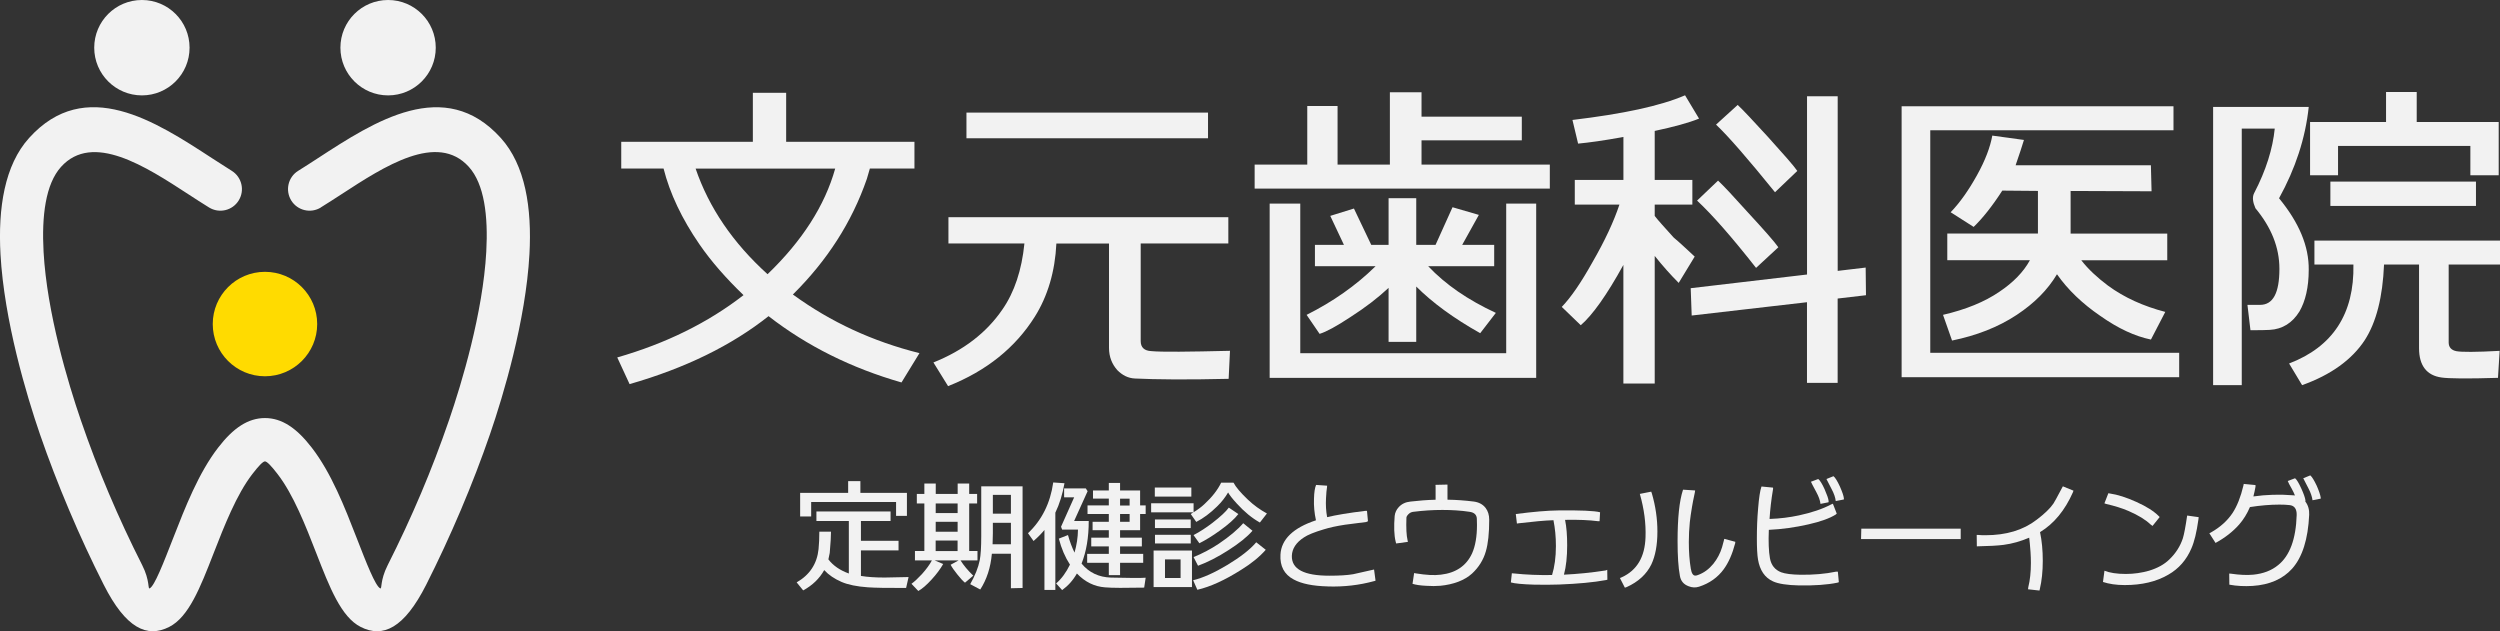
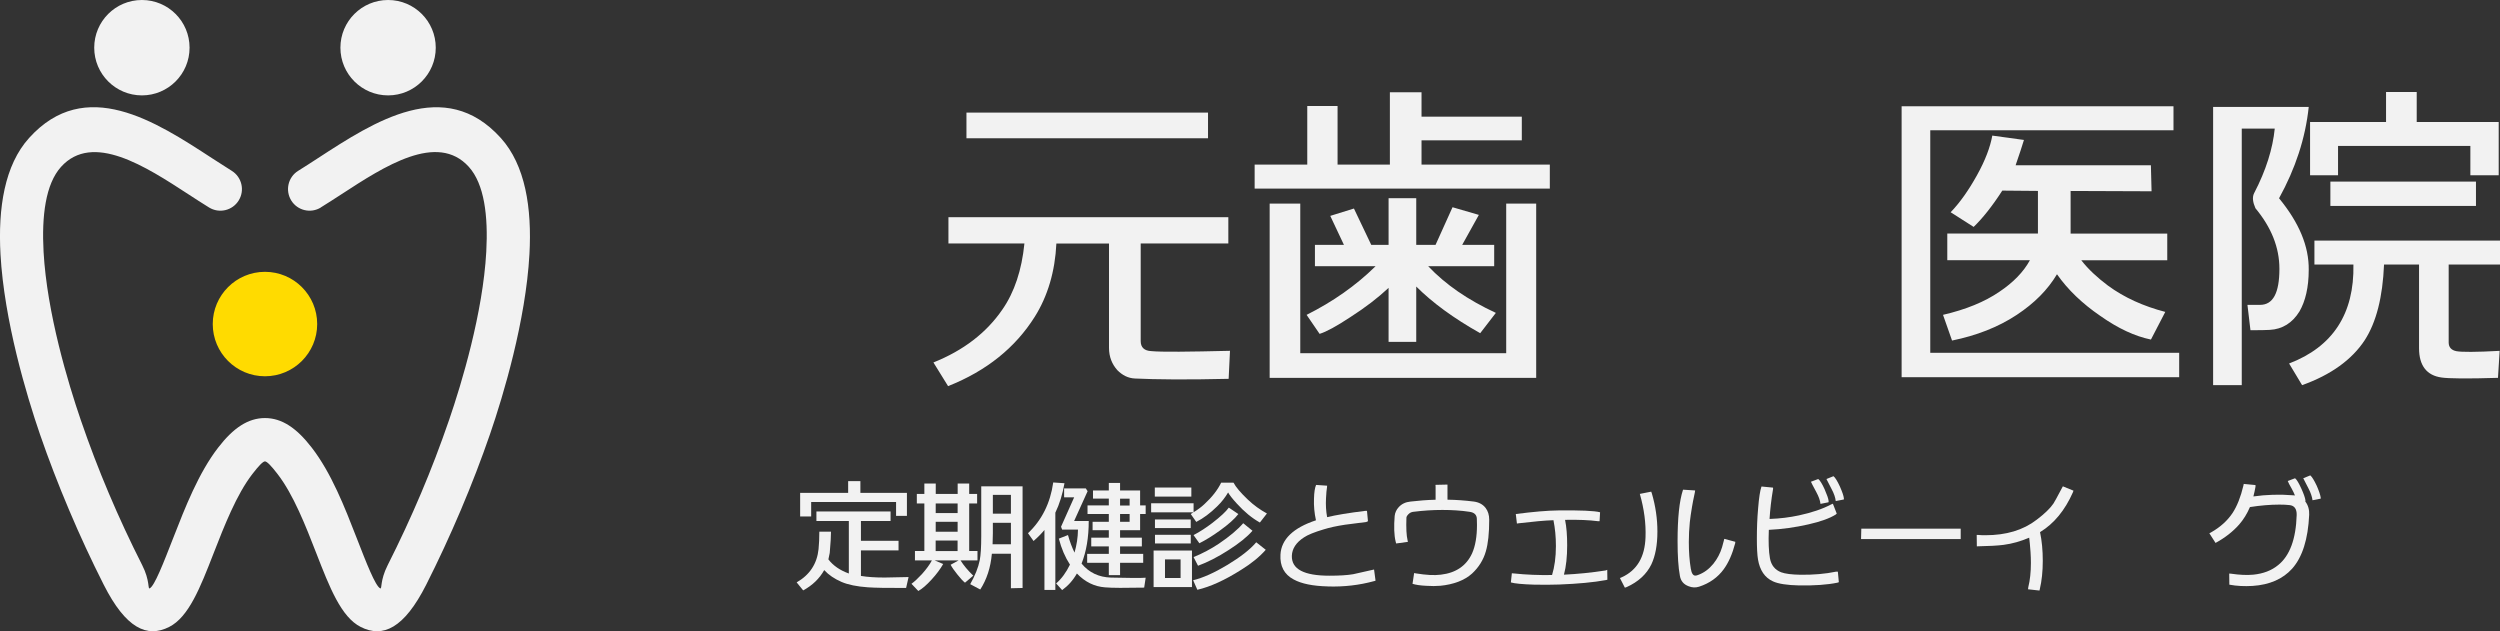
<svg xmlns="http://www.w3.org/2000/svg" id="_レイヤー_2" viewBox="0 0 557.71 140.81">
  <rect x="0" y="0" width="557.71" height="140.81" fill="#333333" stroke="none" />
  <defs>
    <style>.cls-1{fill:#ffdb00;}.cls-2{fill:#f2f2f2;}</style>
  </defs>
  <g id="_レイヤー_1-2">
    <path class="cls-2" d="M71.59,46.28c-2.26,1.4-5.23.7-6.62-1.56-1.39-2.26-.7-5.23,1.56-6.62,1.33-.82,2.87-1.82,4.45-2.85,12.57-8.18,28.21-18.35,40.74-4.47,5.48,6.06,6.96,15.63,6.39,25.94-.82,14.81-5.81,31.45-8.79,40.12-1.92,5.57-4.1,11.24-6.52,16.95-2.42,5.7-5,11.27-7.72,16.65-4.93,9.75-9.67,11.92-14.6,9.43-4.37-2.21-6.93-8.78-9.9-16.41-2.39-6.15-5.12-13.13-8.66-17.71-1.45-1.88-2.37-2.82-2.81-2.82s-1.36.94-2.81,2.82c-3.54,4.58-6.26,11.56-8.66,17.71-2.97,7.63-5.53,14.19-9.9,16.4-4.93,2.5-9.67.33-14.6-9.42-2.72-5.37-5.31-10.94-7.72-16.65-2.42-5.71-4.6-11.38-6.52-16.95C5.92,88.17.93,71.53.11,56.71c-.57-10.31.91-19.88,6.39-25.94,12.54-13.88,28.18-3.71,40.74,4.48,1.59,1.03,3.13,2.03,4.45,2.85,2.26,1.4,2.96,4.36,1.56,6.62-1.39,2.26-4.36,2.96-6.62,1.56-1.57-.97-3.08-1.95-4.63-2.96-9.51-6.19-21.34-13.89-28.38-6.1-3.46,3.84-4.34,10.96-3.9,18.96.75,13.61,5.48,29.31,8.3,37.52,1.93,5.62,4.02,11.09,6.25,16.34,2.28,5.39,4.78,10.76,7.46,16.05,1.76,3.48,1.2,5.39,1.67,5.16,1.08-.55,3.01-5.51,5.26-11.28,2.64-6.77,5.64-14.47,10.01-20.12,3.39-4.4,6.68-6.59,10.44-6.59s7.04,2.2,10.43,6.59c4.38,5.66,7.38,13.35,10.01,20.12,2.24,5.77,4.18,10.72,5.26,11.28.47.24-.09-1.68,1.67-5.16,2.67-5.29,5.17-10.66,7.45-16.05,2.23-5.26,4.32-10.72,6.25-16.34,2.82-8.21,7.55-23.91,8.3-37.52.44-8-.43-15.13-3.9-18.97-7.04-7.79-18.86-.09-28.37,6.1-1.56,1.01-3.08,2-4.64,2.96h0Z" />
    <path class="cls-2" d="M86.58,0c5.87,0,10.63,4.76,10.63,10.64s-4.76,10.64-10.63,10.64-10.64-4.76-10.64-10.64S80.7,0,86.58,0ZM31.66,0c5.87,0,10.63,4.76,10.63,10.64s-4.76,10.64-10.63,10.64-10.64-4.76-10.64-10.64S25.78,0,31.66,0Z" />
    <path class="cls-1" d="M59.11,60.64c6.44,0,11.65,5.22,11.65,11.65s-5.22,11.65-11.65,11.65-11.65-5.22-11.65-11.65,5.22-11.65,11.65-11.65Z" />
-     <path class="cls-2" d="M194.05,37.61l-.67,2.3c-3.34,9.66-8.85,18.21-16.5,25.79,8.47,6.17,17.84,10.48,28.24,13.08l-4.01,6.54c-11.15-3.2-21.04-8.1-29.66-14.79-8.25,6.54-18.58,11.6-31,15.16l-2.75-5.95c10.85-3.12,20.22-7.73,28.17-13.9-3.86-3.72-7.14-7.43-9.81-11.3-3.94-5.72-6.62-11.37-8.03-16.95h-9.44v-5.95h29.36v-10.93h7.43v10.93h28.62v5.95h-9.96ZM186.32,37.61h-31.14c2.97,8.7,8.32,16.57,16.05,23.56,7.73-7.43,12.78-15.31,15.09-23.56Z" />
    <path class="cls-2" d="M274.09,84.51c-9.29.22-16.28.15-20.89-.07-1.56-.07-2.82-.74-3.94-1.86-1.19-1.34-1.86-2.97-1.86-4.98v-23.27h-11.74c-.3,6.24-1.93,11.74-4.83,16.35-4.31,6.84-10.7,12.04-19.33,15.46l-3.27-5.28c6.69-2.68,11.82-6.61,15.39-11.82,2.68-3.86,4.31-8.77,4.91-14.72h-16.95v-5.87h62.44v5.87h-19.55v21.78c0,1.41.82,2.16,2.38,2.23,2.38.22,8.25.15,17.54-.07l-.3,6.24ZM215.6,25.12h53.89v5.72h-53.89v-5.72Z" />
    <path class="cls-2" d="M317.12,31.29v5.43h28.62v5.35h-65.85v-5.35h11.74v-13.08h6.76v13.08h11.67v-16.13h7.06v5.43h22.37v5.28h-22.37ZM283.23,45.42h6.84v33.37h45.94v-33.37h6.69v38.87h-59.46v-38.87ZM324.04,46.23l5.87,1.71-3.72,6.69h7.14v4.76h-14.72c3.86,4.09,8.84,7.51,15.09,10.41l-3.49,4.53c-5.95-3.34-10.7-6.84-14.27-10.41v12.34h-6.17v-12.04c-2.38,2.23-5.2,4.39-8.55,6.54-3.05,2.01-5.35,3.27-6.84,3.72l-2.9-4.24c5.8-2.9,10.93-6.47,15.39-10.85h-13.53v-4.76h6.47l-3.05-6.47,5.28-1.64,3.86,8.1h3.87v-10.41h6.17v10.41h4.31l3.79-8.4Z" />
-     <path class="cls-2" d="M348.41,68.46c2.08-2.16,4.31-5.43,6.84-9.96,2.75-4.76,4.76-9.07,6.02-12.86h-9.96v-5.5h10.85v-9.59c-4.39.82-7.73,1.26-10.11,1.49l-1.26-5.28c11.22-1.34,19.62-3.12,25.12-5.5l3.12,5.2c-2.38.97-5.72,1.86-9.89,2.75v10.93h8.4v5.5h-8.4v2.53c.67.89,2.16,2.53,4.24,4.83,1.26,1.04,2.75,2.45,4.68,4.24l-3.57,5.87c-1.78-1.78-3.57-3.79-5.35-6.02v28.47h-6.99v-26.46c-3.72,6.76-6.91,11.22-9.51,13.45l-4.24-4.09ZM377.18,64.29l25.94-3.05V21.48h6.84v38.95l6.24-.74.07,6.17-6.32.74v18.81h-6.84v-17.99l-25.72,2.97-.22-6.1ZM391.75,59.76c-5.43-6.91-9.81-11.89-13.16-15.01l4.68-4.46c1.19,1.11,3.42,3.49,6.76,7.21,3.57,3.87,5.8,6.39,6.69,7.66l-4.98,4.61ZM395.98,42.89c-6.02-7.43-10.41-12.49-13.16-15.09l4.83-4.39c1.19,1.11,3.42,3.49,6.76,7.14,3.49,3.87,5.72,6.39,6.54,7.58l-4.98,4.76Z" />
    <path class="cls-2" d="M486.14,78.71v5.43h-61.92V23.71h60.65v5.35h-54.26v49.65h55.52ZM433.44,70.24c5.13-1.19,9.29-2.9,12.56-5.13,3.12-2.08,5.43-4.46,6.84-7.06h-18.43v-5.95h20.22v-9.51l-7.95-.07c-2.3,3.57-4.46,6.24-6.39,8.1l-5.13-3.27c2.08-2.16,4.01-4.91,5.87-8.25,1.86-3.34,2.97-6.32,3.42-8.85l7.06.97c-.37,1.19-.97,3.12-1.86,5.65h30.18l.15,5.8-18.06-.07v9.51h21.56v5.95h-19.18c1.56,2.01,3.57,3.86,5.95,5.65,3.64,2.68,7.95,4.61,12.79,5.87l-3.2,6.17c-3.57-.74-7.28-2.45-11.3-5.28-4.01-2.75-7.21-5.8-9.66-9.29-2.08,3.49-5.05,6.47-8.99,9.07-4.16,2.75-8.99,4.61-14.42,5.72l-2.01-5.72Z" />
    <path class="cls-2" d="M515.04,23.86c-.74,6.99-2.97,13.75-6.62,20.37,4.46,5.43,6.69,10.7,6.62,15.98,0,3.87-.74,6.99-2.08,9.29-1.56,2.53-3.79,3.94-6.61,4.09-.89.07-2.38.07-4.31.07l-.67-5.65h2.82c2.9,0,4.31-2.68,4.31-8.03,0-4.76-1.78-9.22-5.35-13.53-.59-1.34-.74-2.45-.3-3.34,2.68-5.13,4.16-9.96,4.61-14.42h-7.36v57.23h-6.39V23.86h21.33ZM516.31,53.67h41.4v5.35h-11.45v17.39c0,1.04.59,1.71,1.71,1.93s4.39.22,9.66-.07l-.37,6.02c-6.91.22-11.08.15-12.56-.07-3.35-.45-5.05-2.68-5.05-6.54v-18.66h-7.81c-.3,7.21-1.71,12.86-4.31,16.87-2.82,4.31-7.51,7.73-13.97,10.03l-2.9-4.83c9.74-3.72,14.57-11.08,14.35-22.08h-8.7v-5.35ZM551.09,32.56h-29.51v6.54h-6.24v-11.89h16.95v-6.69h6.84v6.69h18.29v11.89h-6.32v-6.54ZM519.87,40.51h32.48v5.43h-32.48v-5.43Z" />
    <path class="cls-2" d="M192.06,116.22v4.42h8.39v2.15h-8.39v5.69c1.46.25,3.23.36,5.3.36,1.77-.03,3.53-.08,5.33-.11l-.55,2.43c-4.03.03-6.87-.03-8.53-.14-2.46-.17-4.42-.58-5.85-1.19-1.6-.69-2.9-1.57-3.89-2.65-1.05,1.88-2.62,3.4-4.69,4.53l-1.46-1.79c2.93-1.68,4.56-4.17,4.89-7.45.11-1.13.17-2.4.17-3.87h2.6c0,.97-.08,2.54-.28,4.75-.11.52-.19.99-.3,1.44,1.05,1.38,2.57,2.43,4.56,3.15v-11.71h-7.23v-2.13h16.54v2.13h-6.57ZM199.9,115.08v-3.09h-18.94v3.23h-2.46v-5.27h10.71v-2.62h2.73v2.62h10.38v5.13h-2.43Z" />
    <path class="cls-2" d="M203.33,130.24c.69-.5,1.46-1.22,2.35-2.18.97-1.08,1.71-2.1,2.21-3.04h-3.78v-2.1h2.1v-10.6h-1.68v-2.13h1.68v-2.32h2.54v2.32h4.89v-2.32h2.57v2.32h1.77v2.13h-1.77v10.6h1.85v2.1h-3.78c.69,1.1,1.63,2.24,2.84,3.4l-1.85,1.57c-.44-.36-1.02-.97-1.71-1.85-.69-.86-1.19-1.57-1.49-2.15l1.77-.97h-5.33l1.9.8c-.61,1.08-1.46,2.24-2.57,3.45-1.13,1.24-2.13,2.1-2.98,2.57l-1.52-1.6ZM208.74,114.45h4.89v-2.13h-4.89v2.13ZM208.74,118.62h4.89v-2.21h-4.89v2.21ZM213.62,122.93v-2.35h-4.89v2.35h4.89ZM221.27,123.53c-.28,3.12-1.16,5.77-2.59,7.98l-2.24-1.19c1.08-1.91,1.8-3.7,2.13-5.36.22-1.13.33-2.93.33-5.36v-11.1h9.22v22.67l-2.6.06v-7.7h-4.25ZM225.52,121.41v-4.78h-4.03v2.35c0,.83-.03,1.66-.06,2.43h4.09ZM225.52,114.59v-4.2h-4.03v4.2h4.03Z" />
    <path class="cls-2" d="M233,118.23c-.64.77-1.44,1.6-2.43,2.46l-1.24-1.74c3.09-2.93,4.97-6.68,5.63-11.32l2.51.17c-.44,2.46-1.1,4.64-2.04,6.57v17.23h-2.43v-13.36ZM235.6,130.16c1.19-1.02,2.21-2.4,3.09-4.2-1.08-1.66-1.91-3.59-2.48-5.8l2.04-.8c.41,1.49.91,2.79,1.46,3.92.47-1.66.75-3.37.77-5.13h-3.53l-.25-.64,2.93-6.57h-2.24v-1.99h4.83l.41.63-3.01,6.65h3.26c0,3.62-.52,6.79-1.6,9.5,1.68,2.02,3.87,3.04,6.54,3.12,4.2.11,6.79.11,7.76.03l-.33,2.21c-4.25.08-7.18.08-8.72-.06-2.37-.17-4.47-1.19-6.29-3.09-.88,1.55-1.99,2.76-3.29,3.7l-1.35-1.49ZM242.53,123.56h4.83v-1.66h-3.92v-1.96h3.92v-1.66h-3.62v-1.88h3.62v-1.74h-4.75v-1.91h4.75v-1.52h-3.53v-1.82h3.53v-1.68h2.51v1.68h4.47v3.34h1.24v1.91h-1.24v3.62h-4.47v1.66h4.86v1.96h-4.86v1.66h5.16v1.99h-5.16v2.76h-2.51v-2.76h-4.83v-1.99ZM249.87,112.77h2.13v-1.52h-2.13v1.52ZM249.87,116.41h2.13v-1.74h-2.13v1.74Z" />
    <path class="cls-2" d="M266.27,112.27v2.02h-9.47v-2.02h9.47ZM257.35,130.96v-8.15h8.56v8.15h-8.56ZM265.77,108.76v2.02h-8.15v-2.02h8.15ZM265.63,115.89v1.91h-7.98v-1.91h7.98ZM257.66,121.24v-1.93h7.98v1.93h-7.98ZM259.89,124.8v4.14h3.48v-4.14h-3.48ZM265.63,114.67l.63-.39c.94-.58,1.74-1.16,2.43-1.82,1.71-1.57,2.95-3.17,3.73-4.78h2.76c.52.99,1.6,2.26,3.2,3.78,1.3,1.24,2.73,2.26,4.25,3.09l-1.57,2.02c-1.77-.99-3.48-2.4-5.16-4.25-.99-1.08-1.63-1.91-1.93-2.46-.61,1.05-1.41,2.1-2.46,3.12-1.52,1.49-3.06,2.65-4.64,3.45l-1.24-1.77ZM280.24,120.97l2.13,1.68c-1.38,1.57-3.2,3.06-5.49,4.47-3.62,2.29-6.87,3.78-9.77,4.45l-.94-2.13c2.18-.52,4.75-1.68,7.65-3.42,2.93-1.77,5.08-3.45,6.43-5.05ZM276.26,114.67c-.83,1.08-2.21,2.32-4.14,3.7-1.6,1.16-3.12,2.1-4.56,2.82l-1.3-1.82c1.44-.75,2.82-1.66,4.2-2.71,1.82-1.41,3.04-2.54,3.67-3.42l2.13,1.44ZM266.27,124.28c2.02-.83,3.87-1.82,5.58-2.95,2.46-1.66,4.28-3.2,5.49-4.61l2.07,1.68c-1.16,1.35-2.95,2.79-5.36,4.33-2.4,1.55-4.67,2.7-6.79,3.48l-.99-1.93Z" />
    <path class="cls-2" d="M296.22,130.82c-3.37-.08-5.91-.61-7.62-1.55-2.13-1.13-3.09-2.98-2.95-5.55.19-3.4,2.82-5.96,7.92-7.65-.36-1.63-.5-3.2-.44-4.8.03-1.41.19-2.46.47-3.09l2.46.17c0,.08,0,.22-.03.39-.08.47-.17,1.27-.22,2.43-.08,1.46,0,2.87.25,4.2,1.91-.47,4.75-.94,8.53-1.41h.36l.22,2.32-.39.17c-1.6.22-3.17.41-4.75.61-1.82.28-3.37.61-4.69,1.02-2.13.63-3.62,1.24-4.47,1.82-1.74,1.13-2.62,2.51-2.68,4.09-.08,2.98,2.71,4.44,8.37,4.44,2.24,0,4-.11,5.3-.33,1.55-.36,3.12-.69,4.67-1.05l.33,2.48c-.08.06-.19.08-.33.11-3.2.88-6.65,1.3-10.3,1.19Z" />
    <path class="cls-2" d="M321.21,130.68c-.83.08-1.85.08-3.09,0-1.3-.06-2.29-.22-3.01-.44l.36-2.4.44.08c2.21.36,4.06.47,5.52.28,3.37-.39,5.71-1.99,6.98-4.78.72-1.63,1.08-3.73,1.08-6.29,0-.44,0-.91-.03-1.41-.03-.88-.58-1.41-1.66-1.55-1.85-.28-3.87-.41-6.02-.41s-4.31.14-6.43.41c-.41.03-.8.19-1.13.52-.3.3-.47.58-.47.8-.08,2.29,0,3.95.25,5l.08.39-2.62.36-.11-.41c-.36-1.46-.41-3.4-.22-5.74.08-.74.39-1.41.91-1.96.66-.72,1.52-1.13,2.62-1.24,1.82-.22,3.7-.36,5.6-.41v-2.93c0-.06,0-.17-.03-.39l2.68-.06v3.37c1.96.03,3.89.17,5.8.41,1.19.14,2.1.64,2.71,1.44.52.69.8,1.55.8,2.6,0,3.04-.25,5.38-.75,7.07-.55,1.93-1.6,3.59-3.09,4.97-1.66,1.49-4.06,2.43-7.18,2.73Z" />
    <path class="cls-2" d="M358.23,129.41c-2.73.5-6.21.83-10.44.99-1.55.06-3.37.06-5.47.03-2.68-.08-4.44-.25-5.27-.5l.22-2.04.36.03c2.84.3,5.72.41,8.61.36.55-1.8.86-3.95.86-6.46,0-2.07-.19-3.98-.55-5.77-1.91.06-4.5.3-7.79.69l-.36.06-.25-2.13c3.87-.5,7.01-.77,9.44-.8,5-.06,8.12.08,9.36.41l-.11,1.99h-.36c-1.96-.25-4.39-.36-7.34-.3.33,1.6.47,3.48.47,5.66,0,2.54-.22,4.72-.72,6.57,2.98-.14,6.07-.44,9.3-.94l.36-.14.03,2.21-.36.08Z" />
    <path class="cls-2" d="M362.48,131.1l-1.1-2.15.41-.17c3.4-1.55,5.16-4.53,5.3-8.94.11-3.04-.3-6.27-1.27-9.66l2.54-.5.14.39c.83,2.84,1.24,5.66,1.24,8.5,0,3.04-.47,5.47-1.35,7.34-1.08,2.21-2.93,3.89-5.49,5.05-.06.03-.19.06-.41.14ZM384.56,126.96c-1.35,1.85-3.2,3.17-5.52,3.92-.77.25-1.55.22-2.37-.11-1.08-.41-1.71-1.16-1.91-2.29-.36-1.93-.52-4.5-.52-7.73,0-5.19.39-9.03,1.22-11.51l2.7.17-.06.41c-.33,1.57-.55,2.65-.63,3.2-.22,1.3-.39,2.46-.5,3.48-.14,1.44-.22,2.93-.22,4.42,0,2.15.14,4.14.44,5.94.17,1.02.5,1.55.99,1.55.17,0,.39-.03.63-.14,1.3-.47,2.43-1.3,3.4-2.48.88-1.1,1.55-2.35,1.96-3.73l.41-1.52.08-.33,2.46.66c0,.08-.03.19-.03.33-.64,2.43-1.49,4.33-2.54,5.77Z" />
    <path class="cls-2" d="M410.21,129.88c-.08.03-.19.08-.33.11-2.26.47-5.11.66-8.53.61-2.71-.06-4.64-.36-5.83-.91-1.82-.83-2.93-2.46-3.34-4.89-.17-1.02-.25-2.57-.25-4.67,0-2.26.08-4.5.28-6.74.19-2.37.44-3.98.75-4.86l2.57.25c.03.22.03.36,0,.39-.39,2.29-.64,4.5-.77,6.6,2.35-.08,4.53-.36,6.57-.8,2.82-.61,5.22-1.41,7.15-2.43l.41-.17.86,2.21c-.06.06-.14.14-.25.22-1.27.8-3.28,1.55-6.07,2.18-2.9.66-5.83,1.08-8.83,1.22-.11,2.68-.03,4.78.25,6.35.28,1.55,1.13,2.59,2.51,3.12.88.33,2.35.52,4.36.55,2.84.03,5.47-.19,7.87-.69h.41l.22,2.35ZM406.12,112.41c-.08-.77-.39-1.63-.91-2.59-.77-1.41-1.16-2.21-1.22-2.35l1.63-.61c.39.3.86,1.05,1.41,2.26.52,1.21.86,2.1.91,2.68,0,.06,0,.14-.03.25l-1.79.36ZM409.52,111.77c-.08-.8-.39-1.66-.88-2.59-.77-1.46-1.16-2.24-1.19-2.32l1.57-.63c.39.3.86,1.08,1.44,2.32.52,1.19.83,2.07.88,2.62v.25l-1.82.36Z" />
    <path class="cls-2" d="M415.23,117.93h22.17v2.32h-22.23l.06-2.32Z" />
    <path class="cls-2" d="M452.42,131.46c0-.14.03-.28.06-.47.39-1.57.58-3.37.58-5.41,0-.8-.03-1.6-.08-2.4-.11-1.41-.19-2.48-.3-3.23-1.88.8-3.78,1.35-5.72,1.6-1.27.17-3.26.28-5.96.33l-.03-2.54h.39c.52.06,1.05.06,1.55.06,4.64,0,8.42-1.13,11.43-3.45,1.79-1.35,3.04-2.57,3.75-3.62.14-.17.83-1.46,2.1-3.84l2.37.97c-.03.11-.08.25-.14.39-1.77,4-4.2,6.96-7.32,8.86.41,1.96.61,4.09.61,6.41s-.22,4.44-.66,6.29l-.08.33-2.54-.28Z" />
-     <path class="cls-2" d="M490.43,115.89c-.39,2.82-.91,4.97-1.57,6.46-1.1,2.57-2.82,4.53-5.14,5.85-2.65,1.55-5.88,2.32-9.72,2.32-1.91,0-3.51-.25-4.86-.69l.33-2.51c1.16.47,2.76.72,4.78.72,1.8,0,3.51-.25,5.16-.72,1.91-.58,3.4-1.41,4.53-2.51,1.44-1.38,2.43-2.95,3.01-4.69.28-.88.61-2.6.97-5.11l2.57.36-.06.52ZM480.19,117.32c-.11-.08-.25-.17-.41-.3-1.13-1.08-2.79-2.1-4.97-3.04-1.46-.63-3.12-1.13-4.94-1.55-.06,0-.19-.06-.41-.14l.88-2.26c.11.03.22.06.33.06,1.74.25,3.7.88,5.91,1.88,2.29,1.02,3.95,2.1,5.02,3.18l.19.19-1.6,1.99Z" />
    <path class="cls-2" d="M511.16,108.87c-.41-.69-.66-1.21-.8-1.57l1.63-.61c.39.3.83,1.08,1.38,2.26.55,1.21.86,2.1.94,2.68,0,.06,0,.14-.03.25.63.83.91,1.82.86,2.95-.25,5.47-1.52,9.47-3.81,12.04-2.07,2.29-5,3.59-8.81,3.84-1.82.11-3.56.03-5.19-.28l-.03-2.48c.11,0,.25,0,.39.03,1.9.28,3.56.36,5,.22,2.18-.22,4.03-.91,5.52-2.13,2.59-2.07,3.98-5.8,4.14-11.18.03-1.35-.5-2.1-1.6-2.21-.66-.08-1.41-.11-2.26-.11-2.04,0-4.25.19-6.57.55-.63,1.49-1.44,2.79-2.4,3.89-1.44,1.63-3.2,2.98-5.27,4.11l-1.38-2.15.36-.19c2.1-1.19,3.7-2.65,4.83-4.36.99-1.52,1.8-3.53,2.4-6.07l.08-.39,2.62.25v.39c-.14.74-.28,1.46-.47,2.15,2.87-.41,5.85-.5,8.97-.25.11,0,.22,0,.3.03-.14-.39-.41-.94-.8-1.66ZM515.89,111.61c-.11-.8-.39-1.66-.88-2.6-.75-1.46-1.13-2.24-1.19-2.32l1.57-.64c.39.33.86,1.1,1.44,2.32.52,1.19.8,2.07.88,2.62v.25l-1.82.36Z" />
  </g>
</svg>